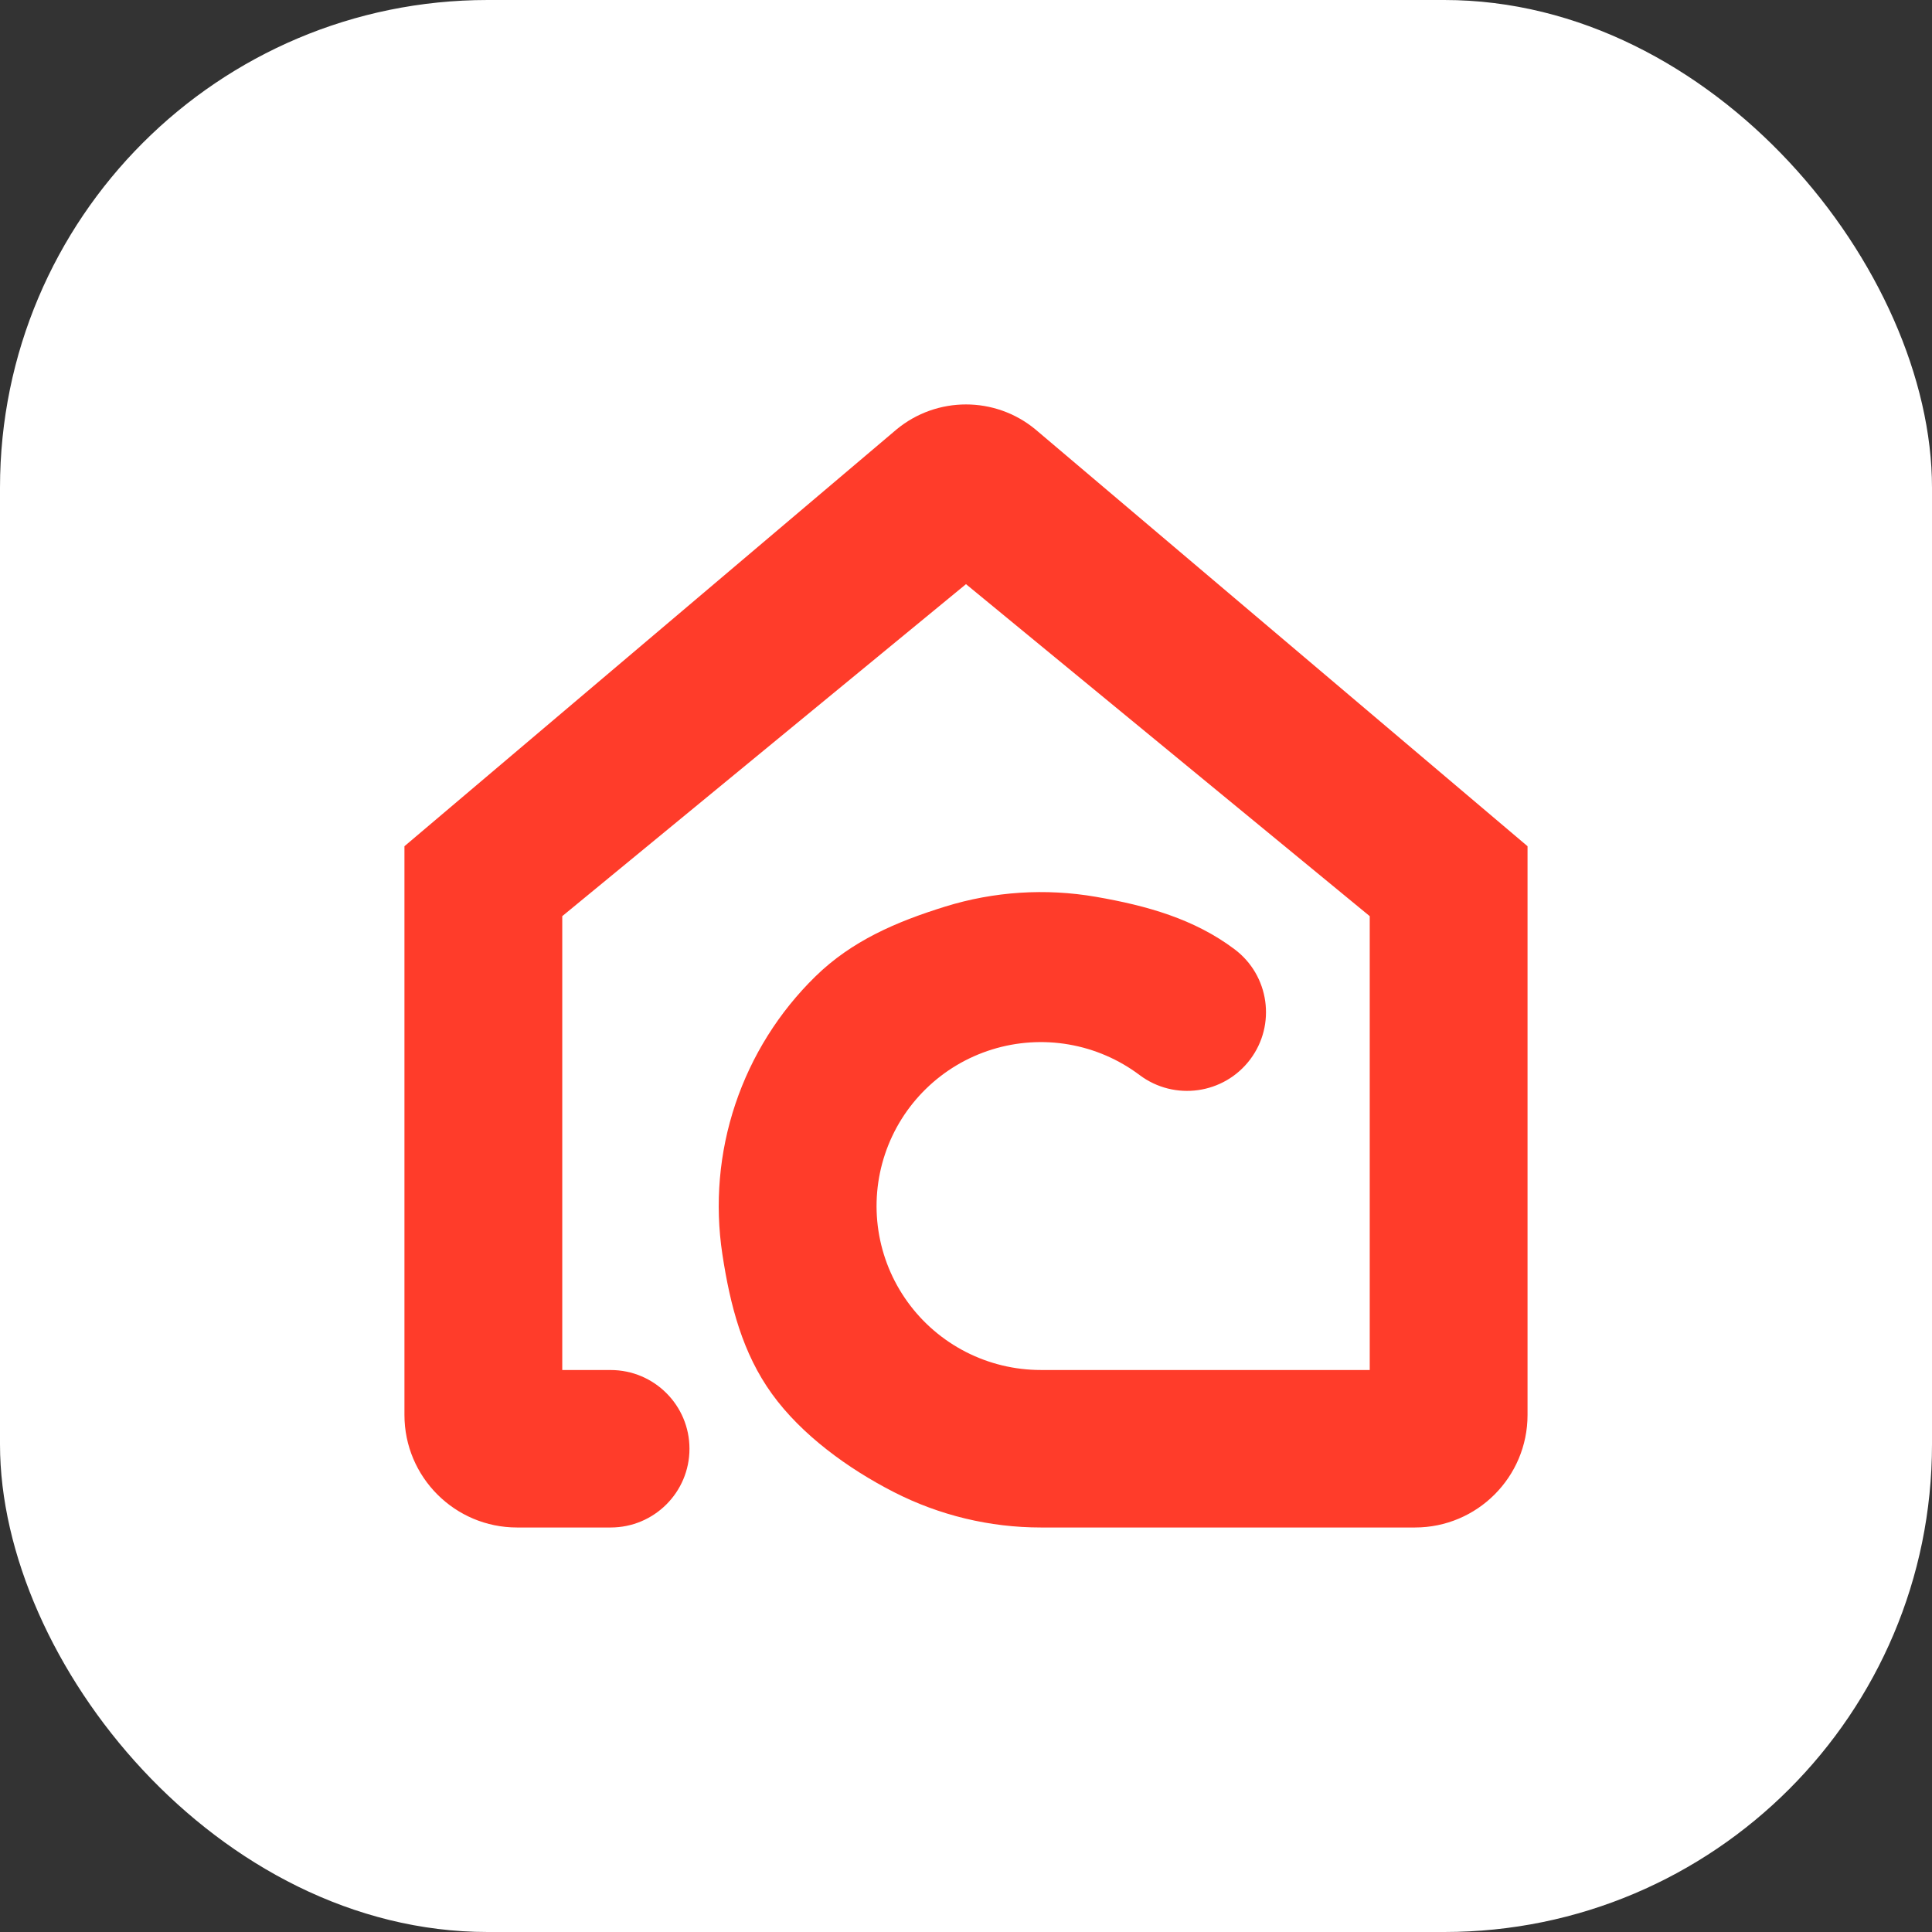
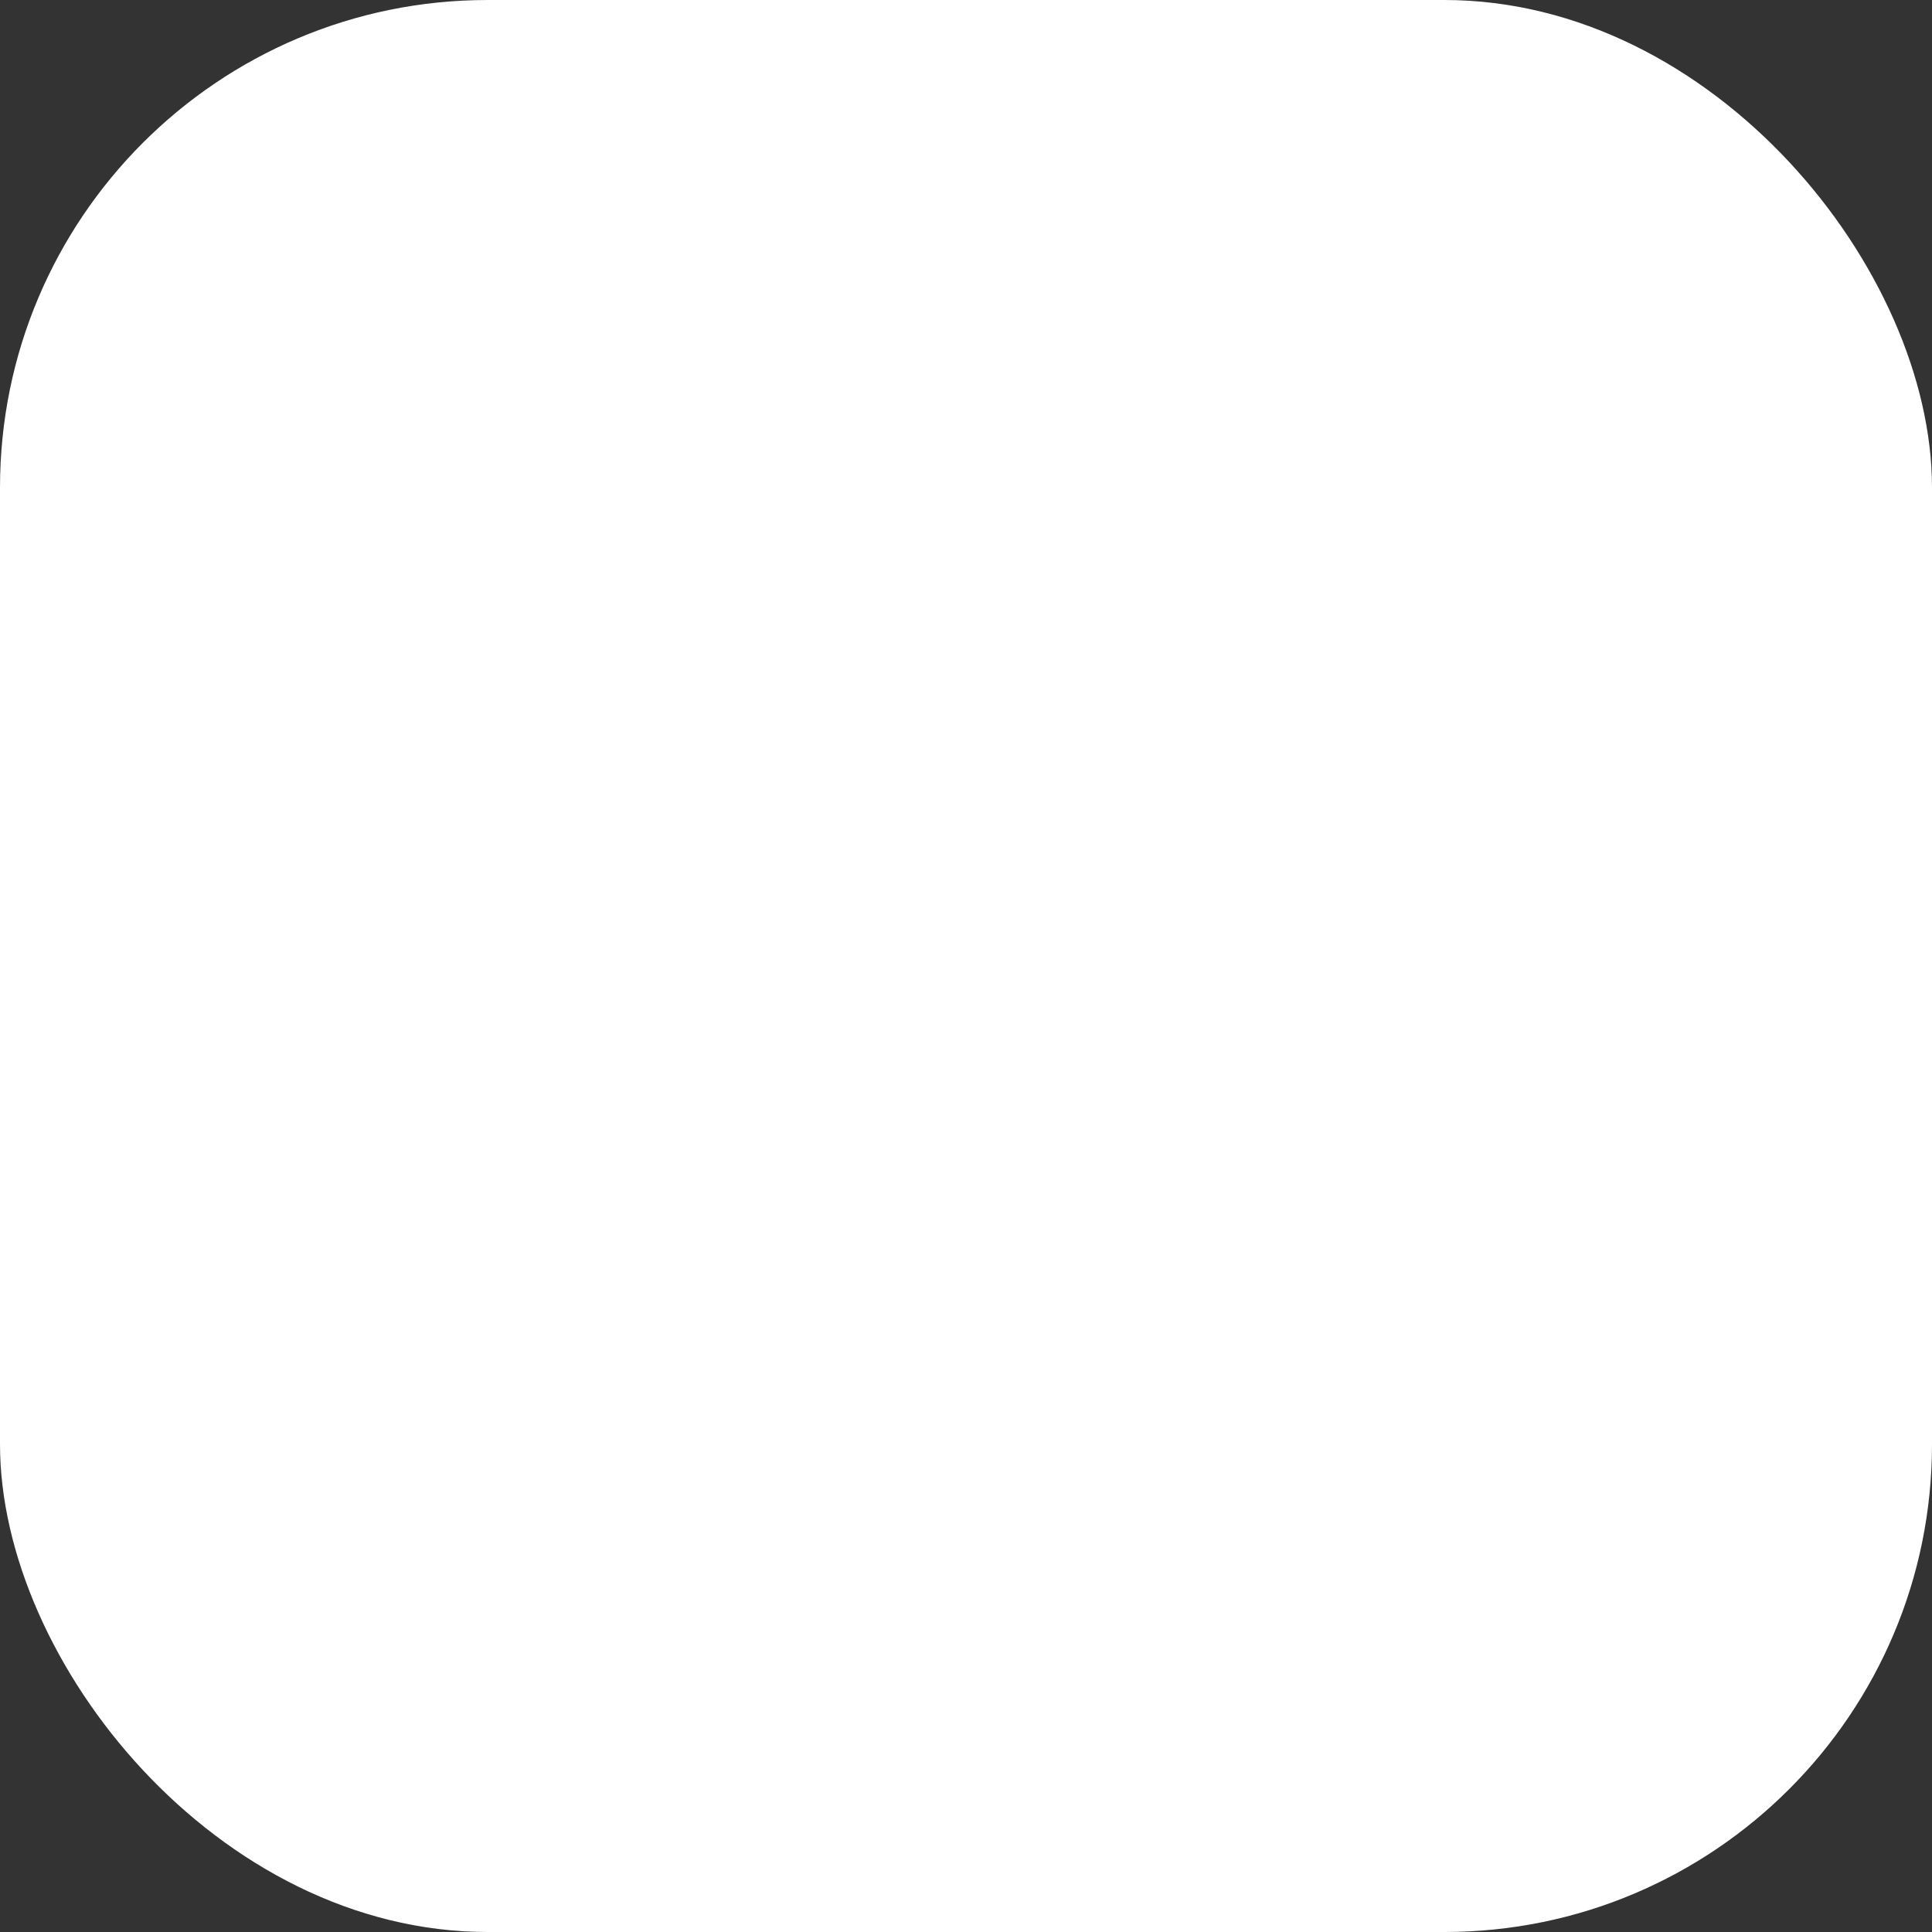
<svg xmlns="http://www.w3.org/2000/svg" width="129" height="129" viewBox="0 0 129 129" fill="none">
  <rect x="0" y="0" width="129" height="129" fill="#333333" stroke="none" />
  <rect width="129" height="129" rx="32.563" fill="white" />
-   <path d="M59.86 28.675L59.862 28.673C62.552 26.448 66.447 26.448 69.137 28.673L69.139 28.675L101.994 56.502V94.475C101.994 98.626 98.628 101.991 94.477 101.991H69.496C66.086 101.991 62.726 101.182 59.691 99.631C56.614 98.058 53.512 95.798 51.543 93.069C49.585 90.355 48.757 87.19 48.233 83.75C47.722 80.386 48.018 76.949 49.099 73.722C50.181 70.495 52.015 67.571 54.451 65.191C56.861 62.836 59.81 61.556 63.111 60.532C66.367 59.522 69.817 59.299 73.176 59.881C76.586 60.472 79.739 61.358 82.432 63.382C84.755 65.127 85.221 68.424 83.472 70.743C81.721 73.063 78.417 73.528 76.092 71.782C74.703 70.738 73.086 70.039 71.373 69.742C69.66 69.445 67.901 69.559 66.24 70.074C64.58 70.589 63.066 71.49 61.824 72.704C60.581 73.918 59.645 75.41 59.094 77.056C58.543 78.702 58.391 80.456 58.652 82.172C58.913 83.888 59.579 85.517 60.596 86.925C61.612 88.334 62.949 89.481 64.496 90.272C66.043 91.063 67.757 91.475 69.496 91.475L91.457 91.477V61.172L64.499 39.004L37.542 61.172V91.477H40.771C43.679 91.477 46.036 93.831 46.036 96.734C46.036 99.637 43.679 101.991 40.771 101.991H34.522C30.371 101.991 27.005 98.626 27.005 94.475V56.502L59.86 28.675Z" fill="#FF3C2A" />
</svg>